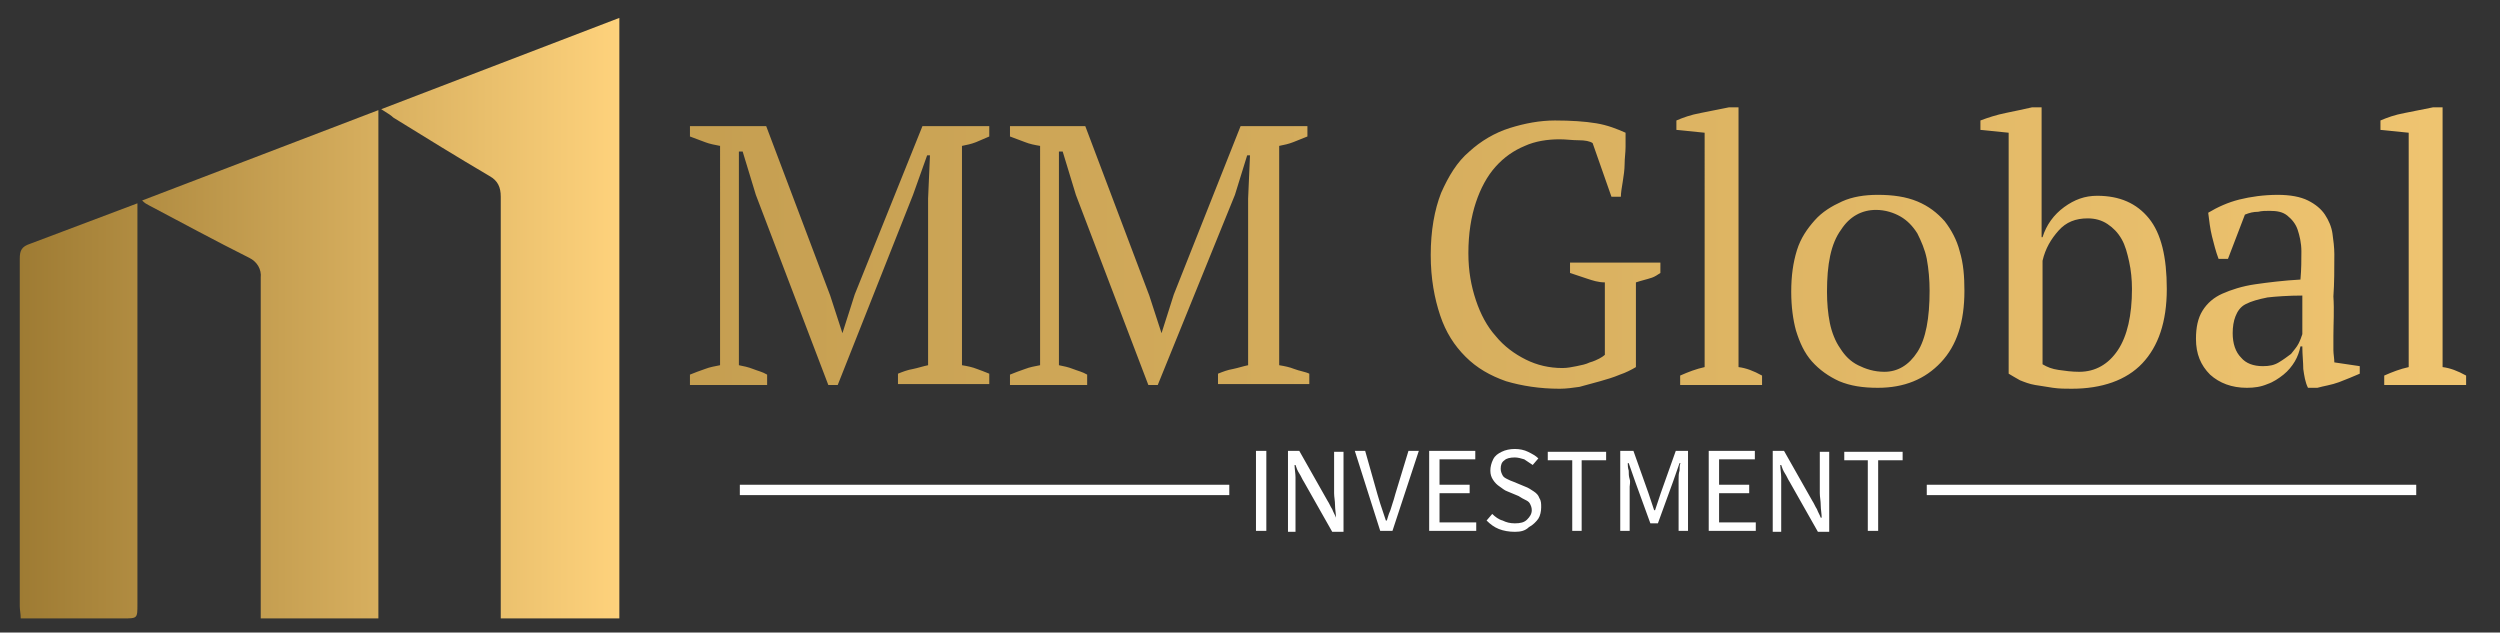
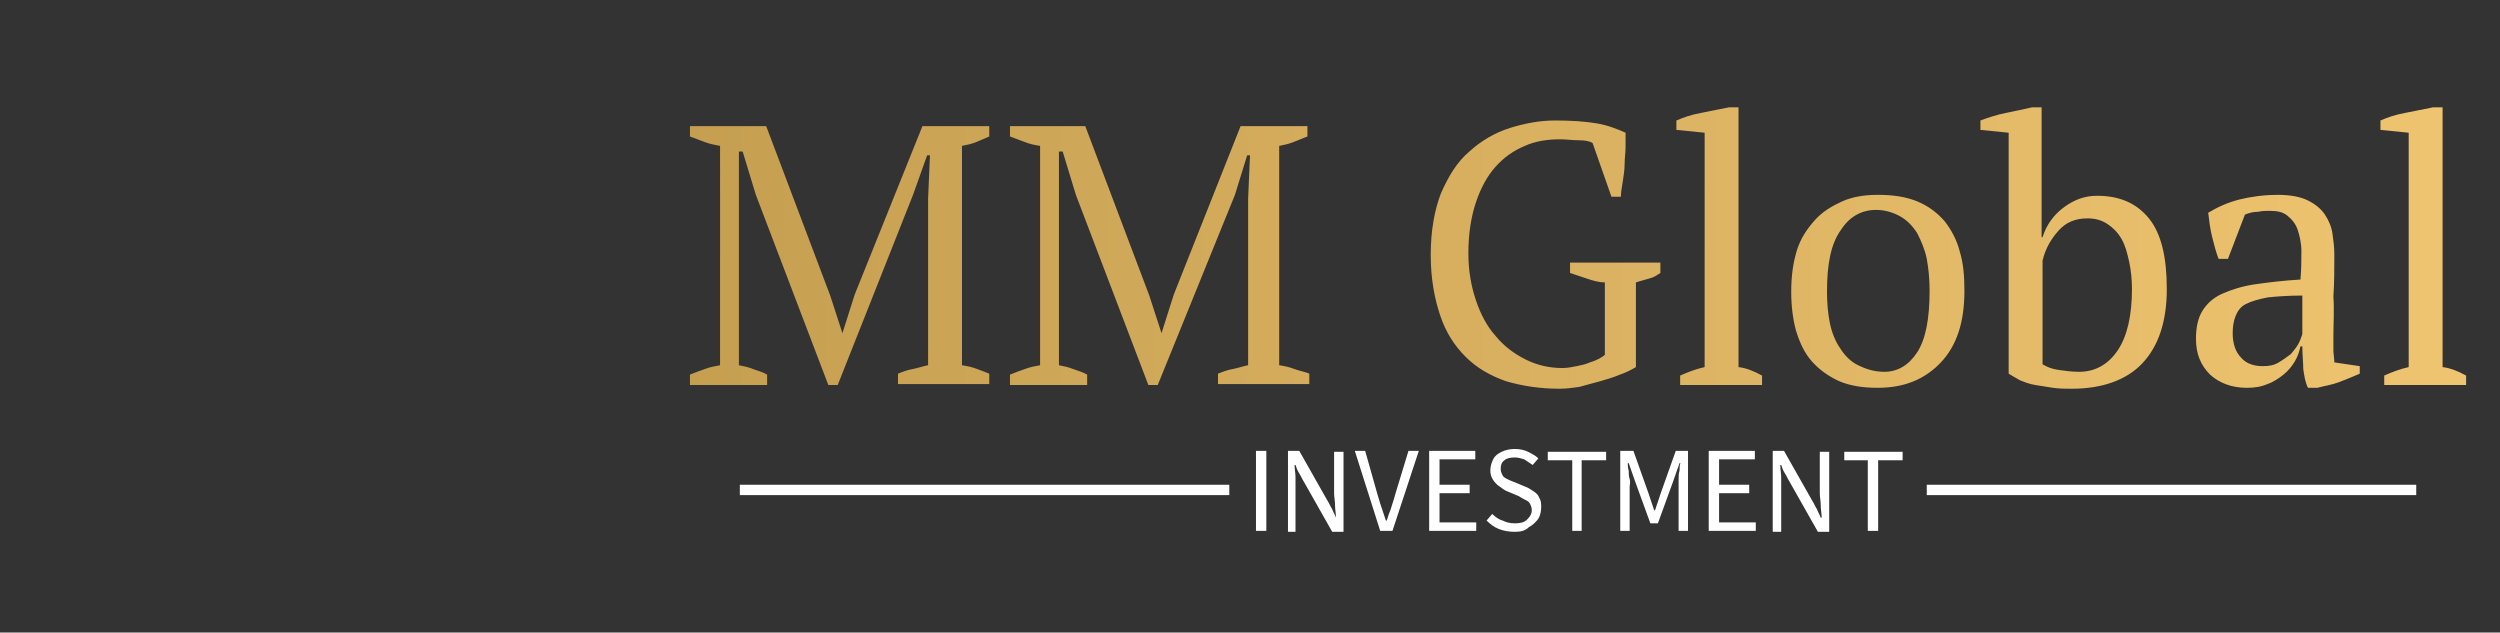
<svg xmlns="http://www.w3.org/2000/svg" xmlns:xlink="http://www.w3.org/1999/xlink" version="1.1" id="mmglobalestatelogo" x="0px" y="0px" viewBox="0 0 265.6 67.2" style="enable-background:new 0 0 265.6 67.2;" xml:space="preserve">
  <rect x="0" y="0" width="265.6" height="67.2" fill="#333333" stroke="none" />
  <style type="text/css">
	.st0{fill:url(#mmletters_00000029044835686903299440000014673648722902461623_);}
	.st1{clip-path:url(#mmglobal_00000029756500803714566810000001275557619156883620_);fill:url(#SVGID_1_);}
	.st2{fill:#FFFFFF;}
</style>
  <linearGradient id="mmletters_00000123420146657474043860000009347427406248311936_" gradientUnits="userSpaceOnUse" x1="2.086" y1="33.84" x2="65.863" y2="33.84">
    <stop offset="0" style="stop-color:#9E7B33" />
    <stop offset="1" style="stop-color:#FED27C" />
  </linearGradient>
-   <path id="mmletters" style="fill:url(#mmletters_00000123420146657474043860000009347427406248311936_);" d="M40.5,11.6l25.3-9.7  v63.8H53.2v-1.5V20.9c0-1-0.3-1.7-1.2-2.2c-3.4-2-6.8-4.1-10.2-6.2C41.5,12.2,41.1,12,40.5,11.6z M40.2,11.7v54H27.7v-1.4  c0-11.6,0-23.2,0-34.8c0.1-0.9-0.4-1.7-1.2-2.1c-3.6-1.8-7.1-3.7-10.7-5.6c-0.2-0.1-0.4-0.2-0.7-0.5L40.2,11.7z M14.6,21.6v42.6  c0,1.5,0,1.5-1.5,1.5H2.2c0-0.5-0.1-0.9-0.1-1.3c0-12.3,0-24.6,0-36.9c0-0.9,0.2-1.3,1.1-1.6C6.9,24.5,10.6,23.1,14.6,21.6z" />
  <g>
    <defs>
      <path id="mmglobal" d="M105.1,39.7v1.1h-9.7v-1.1c0.5-0.2,1-0.4,1.6-0.5c0.5-0.1,1.1-0.3,1.6-0.4l0,0V21.1l0.2-4.6h-0.3L97,20.7    L89,40.9h-1l-7.7-20.2l-1.4-4.6h-0.4l0,5v17.7c0.5,0.1,1,0.2,1.5,0.4c0.5,0.2,1,0.3,1.5,0.6l0,0v1.1h-8.2v-1.1    c0.5-0.2,1-0.4,1.6-0.6c0.5-0.2,1.1-0.3,1.6-0.4l0,0V15.5c-0.5-0.1-1.1-0.2-1.6-0.4c-0.5-0.2-1.1-0.4-1.6-0.6l0,0v-1.1h8.1l6.8,18    l1.3,4h0l1.3-4.1L98,13.4h7.1v1.1c-0.5,0.2-0.9,0.4-1.4,0.6c-0.5,0.2-1,0.3-1.5,0.4l0,0v23.3c0.6,0.1,1.1,0.2,1.6,0.4    C104.1,39.3,104.6,39.5,105.1,39.7L105.1,39.7z M139.1,39.7v1.1h-9.7v-1.1c0.5-0.2,1-0.4,1.6-0.5c0.5-0.1,1.1-0.3,1.6-0.4l0,0    V21.1l0.2-4.6h-0.3l-1.3,4.2L123,40.9h-1l-7.7-20.2l-1.4-4.6h-0.4l0,5v17.7c0.5,0.1,1,0.2,1.5,0.4c0.5,0.2,1,0.3,1.5,0.6l0,0v1.1    h-8.2v-1.1c0.5-0.2,1-0.4,1.6-0.6c0.5-0.2,1.1-0.3,1.6-0.4l0,0V15.5c-0.6-0.1-1.1-0.2-1.6-0.4c-0.5-0.2-1.1-0.4-1.6-0.6l0,0v-1.1    h8l6.8,18l1.3,4h0l1.3-4.1l7.1-17.9h7.1v1.1c-0.5,0.2-1,0.4-1.5,0.6c-0.5,0.2-1,0.3-1.5,0.4l0,0v23.3c0.6,0.1,1.1,0.2,1.6,0.4    S138.7,39.5,139.1,39.7L139.1,39.7z M173.8,30v9c-0.5,0.3-1.1,0.6-1.7,0.8c-0.7,0.3-1.4,0.5-2.1,0.7c-0.7,0.2-1.5,0.4-2.2,0.6    c-0.7,0.1-1.4,0.2-2.1,0.2l0,0c-2.1,0-4-0.3-5.7-0.8c-1.7-0.6-3.1-1.4-4.3-2.6c-1.2-1.2-2.1-2.6-2.7-4.4c-0.6-1.8-1-3.9-1-6.4l0,0    c0-2.6,0.4-4.8,1.1-6.6c0.8-1.8,1.7-3.3,3-4.4c1.2-1.1,2.7-2,4.3-2.5c1.6-0.5,3.2-0.8,4.8-0.8l0,0c1.7,0,3.2,0.1,4.4,0.3    c1.2,0.2,2.2,0.6,3.1,1l0,0c0,0.4,0,0.9,0,1.5c0,0.6-0.1,1.2-0.1,1.8c0,0.6-0.1,1.3-0.2,1.9c-0.1,0.6-0.2,1.2-0.2,1.6l0,0h-1    l-2-5.7c-0.3-0.2-0.8-0.3-1.5-0.3c-0.7,0-1.3-0.1-2-0.1l0,0c-1.3,0-2.6,0.2-3.7,0.7c-1.2,0.5-2.2,1.2-3.1,2.2    c-0.9,1-1.6,2.3-2.1,3.8c-0.5,1.5-0.8,3.3-0.8,5.4l0,0c0,1.9,0.3,3.5,0.8,5c0.5,1.5,1.2,2.8,2.1,3.8c0.9,1.1,2,1.9,3.2,2.5    c1.2,0.6,2.5,0.9,3.9,0.9l0,0c0.5,0,1-0.1,1.5-0.2c0.5-0.1,1-0.2,1.4-0.4c0.4-0.1,0.8-0.3,1-0.4s0.5-0.3,0.6-0.4l0,0V30    c-0.7,0-1.3-0.2-1.9-0.4c-0.6-0.2-1.2-0.4-1.8-0.6l0,0v-1.1h9.6V29c-0.3,0.2-0.6,0.4-0.9,0.5C174.9,29.7,174.4,29.8,173.8,30    L173.8,30z M187.2,39.9v1h-8.7v-1c0.9-0.4,1.7-0.7,2.6-0.9l0,0V14.1l-3-0.3v-1c0.7-0.3,1.5-0.6,2.6-0.8c1-0.2,2-0.4,3-0.6l0,0h1    v27.6C185.5,39.1,186.3,39.4,187.2,39.9L187.2,39.9z M190.3,31L190.3,31c0-1.7,0.2-3.1,0.6-4.4c0.4-1.3,1.1-2.3,1.9-3.2    c0.8-0.9,1.8-1.5,2.9-2c1.1-0.5,2.4-0.7,3.8-0.7l0,0c1.6,0,3,0.2,4.2,0.7c1.2,0.5,2.1,1.2,2.9,2.1c0.7,0.9,1.3,2,1.6,3.2    c0.4,1.3,0.5,2.7,0.5,4.2l0,0c0,3.3-0.8,5.8-2.5,7.6c-1.7,1.8-3.9,2.7-6.7,2.7l0,0c-1.6,0-2.9-0.2-4.1-0.7    c-1.1-0.5-2.1-1.2-2.9-2.1c-0.8-0.9-1.3-2-1.7-3.3C190.5,34,190.3,32.6,190.3,31z M194.1,31L194.1,31c0,1.2,0.1,2.3,0.3,3.3    c0.2,1,0.6,2,1.1,2.7c0.5,0.8,1.1,1.4,1.9,1.8c0.8,0.4,1.7,0.7,2.8,0.7l0,0c1.4,0,2.6-0.7,3.5-2.1c0.9-1.4,1.3-3.6,1.3-6.5l0,0    c0-1.2-0.1-2.3-0.3-3.4c-0.2-1-0.6-1.9-1-2.7c-0.5-0.8-1.1-1.4-1.8-1.8c-0.7-0.4-1.6-0.7-2.6-0.7l0,0c-1.5,0-2.8,0.7-3.7,2.1    C194.5,25.9,194.1,28.1,194.1,31z M213.4,39.7V14.1l-3-0.3v-1c0.8-0.3,1.7-0.6,2.7-0.8c1-0.2,1.9-0.4,2.8-0.6l0,0h1v13.8h0.1    c0.4-1.3,1.2-2.4,2.3-3.2c1.1-0.8,2.2-1.2,3.5-1.2l0,0c2.4,0,4.2,0.8,5.5,2.4c1.3,1.6,1.9,4.1,1.9,7.5l0,0c0,3.5-0.9,6.1-2.6,7.9    c-1.7,1.8-4.3,2.7-7.5,2.7l0,0c-0.7,0-1.3,0-2-0.1c-0.7-0.1-1.3-0.2-1.9-0.3c-0.6-0.1-1.1-0.3-1.6-0.5    C214.1,40.1,213.7,39.9,213.4,39.7L213.4,39.7z M221.8,23.2L221.8,23.2c-1.3,0-2.3,0.4-3.1,1.3c-0.8,0.9-1.4,1.9-1.7,3.2l0,0v11    c0.5,0.3,1,0.5,1.7,0.6c0.7,0.1,1.4,0.2,2.2,0.2l0,0c1.7,0,3.1-0.8,4.1-2.3c1-1.5,1.5-3.7,1.5-6.5l0,0c0-1-0.1-2-0.3-2.9    c-0.2-0.9-0.4-1.7-0.8-2.4c-0.4-0.7-0.9-1.2-1.5-1.6C223.3,23.4,222.6,23.2,221.8,23.2z M247.9,35.7L247.9,35.7c0,0.6,0,1.1,0,1.5    c0,0.4,0.1,0.9,0.1,1.3l0,0l2.7,0.4v0.8c-0.7,0.3-1.4,0.6-2.2,0.9c-0.8,0.3-1.6,0.4-2.3,0.6l0,0h-1c-0.3-0.6-0.4-1.3-0.5-2    c0-0.7-0.1-1.5-0.1-2.4l0,0h-0.2c-0.1,0.5-0.3,1.1-0.6,1.6c-0.3,0.5-0.7,1-1.2,1.4c-0.5,0.4-1.1,0.8-1.7,1    c-0.7,0.3-1.4,0.4-2.2,0.4l0,0c-1.6,0-2.9-0.5-3.9-1.4c-1-1-1.5-2.2-1.5-3.8l0,0c0-1.2,0.2-2.2,0.7-3c0.5-0.8,1.2-1.4,2.1-1.8    c0.9-0.4,2.1-0.8,3.5-1c1.4-0.2,3-0.4,4.8-0.5l0,0c0.1-1.1,0.1-2.1,0.1-3c0-0.9-0.2-1.7-0.4-2.3c-0.2-0.6-0.6-1.1-1.1-1.5    c-0.5-0.4-1.1-0.5-1.9-0.5l0,0c-0.4,0-0.8,0-1.2,0.1c-0.5,0-0.9,0.1-1.4,0.3l0,0l-1.8,4.7h-1c-0.3-0.8-0.5-1.6-0.7-2.4    c-0.2-0.8-0.3-1.7-0.4-2.5l0,0c1-0.6,2.1-1.1,3.3-1.4c1.2-0.3,2.6-0.5,4.1-0.5l0,0c1.3,0,2.4,0.2,3.2,0.6c0.8,0.4,1.4,0.9,1.8,1.5    c0.4,0.6,0.7,1.3,0.8,2c0.1,0.7,0.2,1.5,0.2,2.2l0,0c0,1.6,0,3.1-0.1,4.5C248,33,247.9,34.4,247.9,35.7z M240.4,38.9L240.4,38.9    c0.7,0,1.2-0.1,1.7-0.4c0.5-0.3,0.9-0.6,1.3-0.9c0.3-0.4,0.6-0.7,0.8-1.1c0.2-0.4,0.3-0.7,0.4-1l0,0v-4.1c-1.5,0-2.8,0.1-3.7,0.2    c-1,0.2-1.7,0.4-2.3,0.7c-0.6,0.3-0.9,0.8-1.1,1.3c-0.2,0.5-0.3,1.1-0.3,1.8l0,0c0,1.1,0.3,2,0.9,2.6    C238.6,38.6,239.4,38.9,240.4,38.9z M262,39.9v1h-8.7v-1c0.9-0.4,1.7-0.7,2.6-0.9l0,0V14.1l-3-0.3v-1c0.7-0.3,1.5-0.6,2.6-0.8    c1-0.2,2-0.4,3-0.6l0,0h1v27.6C260.3,39.1,261.1,39.4,262,39.9L262,39.9z" />
    </defs>
    <clipPath id="mmglobal_00000078738347490533037700000014491414373601642422_">
      <use xlink:href="#mmglobal" style="overflow:visible;" />
    </clipPath>
    <linearGradient id="SVGID_1_" gradientUnits="userSpaceOnUse" x1="-103.894" y1="27.65" x2="329.128" y2="27.65">
      <stop offset="0" style="stop-color:#9E7B33" />
      <stop offset="1" style="stop-color:#FED27C" />
    </linearGradient>
    <rect x="-103.9" y="7.4" style="clip-path:url(#mmglobal_00000078738347490533037700000014491414373601642422_);fill:url(#SVGID_1_);" width="433" height="40.4" />
  </g>
  <rect id="lline" x="78.6" y="51.5" class="st2" width="52" height="1.1" />
  <rect id="rline" x="204.7" y="51.5" class="st2" width="52" height="1.1" />
  <path id="realestate" transform="translate(51.935,0)" class="st2" d="M81.5,56.4v-8.5h1.1v8.5H81.5z M84.9,56.4v-8.5  h1.2l3,5.3c0.2,0.3,0.3,0.6,0.5,0.9c0.1,0.3,0.3,0.6,0.4,0.9H90c0-0.4-0.1-0.9-0.1-1.3c0-0.5-0.1-0.9-0.1-1.3v-4.4h1v8.5h-1.2  l-3-5.3c-0.2-0.3-0.3-0.6-0.5-0.9s-0.3-0.6-0.4-0.9h-0.1c0,0.4,0.1,0.9,0.1,1.3c0,0.4,0,0.9,0,1.4v4.4H84.9z M94.7,56.4l-2.7-8.5  h1.1l1.3,4.6c0.1,0.3,0.2,0.7,0.3,1c0.1,0.3,0.2,0.6,0.3,0.9s0.2,0.6,0.3,0.9h0.1c0.1-0.3,0.2-0.7,0.3-0.9s0.2-0.6,0.3-0.9  c0.1-0.3,0.2-0.6,0.3-1l1.4-4.6h1.1L96,56.4H94.7z M99.9,56.4v-8.5h4.9v0.9H101v2.7h3.2v0.9H101v3.1h3.9v0.9H99.9z M109,56.5  c-0.6,0-1.2-0.1-1.7-0.3c-0.5-0.2-0.9-0.5-1.3-0.9l0.6-0.7c0.3,0.3,0.7,0.6,1.1,0.7c0.4,0.2,0.8,0.3,1.3,0.3c0.6,0,1-0.1,1.3-0.4  c0.3-0.3,0.5-0.6,0.5-1c0-0.3-0.1-0.5-0.2-0.7c-0.1-0.2-0.3-0.3-0.5-0.4s-0.4-0.2-0.7-0.4l-1.2-0.5c-0.3-0.1-0.5-0.3-0.8-0.5  c-0.3-0.2-0.5-0.4-0.7-0.7c-0.2-0.3-0.3-0.6-0.3-1c0-0.4,0.1-0.8,0.3-1.2s0.5-0.6,0.9-0.8c0.4-0.2,0.9-0.3,1.4-0.3s1,0.1,1.4,0.3  c0.4,0.2,0.8,0.4,1.1,0.7l-0.6,0.7c-0.3-0.2-0.6-0.4-0.9-0.6c-0.3-0.1-0.7-0.2-1-0.2c-0.5,0-0.9,0.1-1.1,0.3  c-0.3,0.2-0.4,0.5-0.4,0.9c0,0.3,0.1,0.5,0.2,0.7c0.1,0.2,0.3,0.3,0.5,0.4s0.4,0.2,0.7,0.3l1.2,0.5c0.3,0.1,0.6,0.3,0.9,0.5  c0.3,0.2,0.5,0.4,0.6,0.7c0.2,0.3,0.2,0.6,0.2,1c0,0.4-0.1,0.9-0.3,1.2s-0.6,0.7-1,0.9C110.1,56.4,109.6,56.5,109,56.5z M115.1,56.4  v-7.5h-2.6v-0.9h6.2v0.9h-2.6v7.5H115.1z M120.2,56.4v-8.5h1.4l1.6,4.5c0.1,0.3,0.2,0.6,0.3,0.9c0.1,0.3,0.2,0.6,0.3,0.9h0.1  c0.1-0.3,0.2-0.6,0.3-0.9c0.1-0.3,0.2-0.6,0.3-0.9l1.6-4.5h1.3v8.5h-1v-4.7c0-0.2,0-0.5,0-0.8c0-0.3,0-0.6,0.1-0.9  c0-0.3,0-0.6,0.1-0.8h-0.1l-0.7,2l-1.6,4.4h-0.8l-1.6-4.4l-0.7-2h-0.1c0,0.2,0,0.5,0.1,0.8c0,0.3,0,0.6,0.1,0.9s0,0.6,0,0.8v4.7  H120.2z M129.6,56.4v-8.5h4.9v0.9h-3.8v2.7h3.2v0.9h-3.2v3.1h3.9v0.9H129.6z M136.4,56.4v-8.5h1.2l3,5.3c0.2,0.3,0.3,0.6,0.5,0.9  c0.1,0.3,0.3,0.6,0.4,0.9h0.1c0-0.4-0.1-0.9-0.1-1.3c0-0.5-0.1-0.9-0.1-1.3v-4.4h1v8.5h-1.2l-3-5.3c-0.2-0.3-0.3-0.6-0.5-0.9  s-0.3-0.6-0.4-0.9h-0.1c0,0.4,0.1,0.9,0.1,1.3s0,0.9,0,1.4v4.4H136.4z M146.5,56.4v-7.5H144v-0.9h6.2v0.9h-2.6v7.5H146.5z" />
</svg>